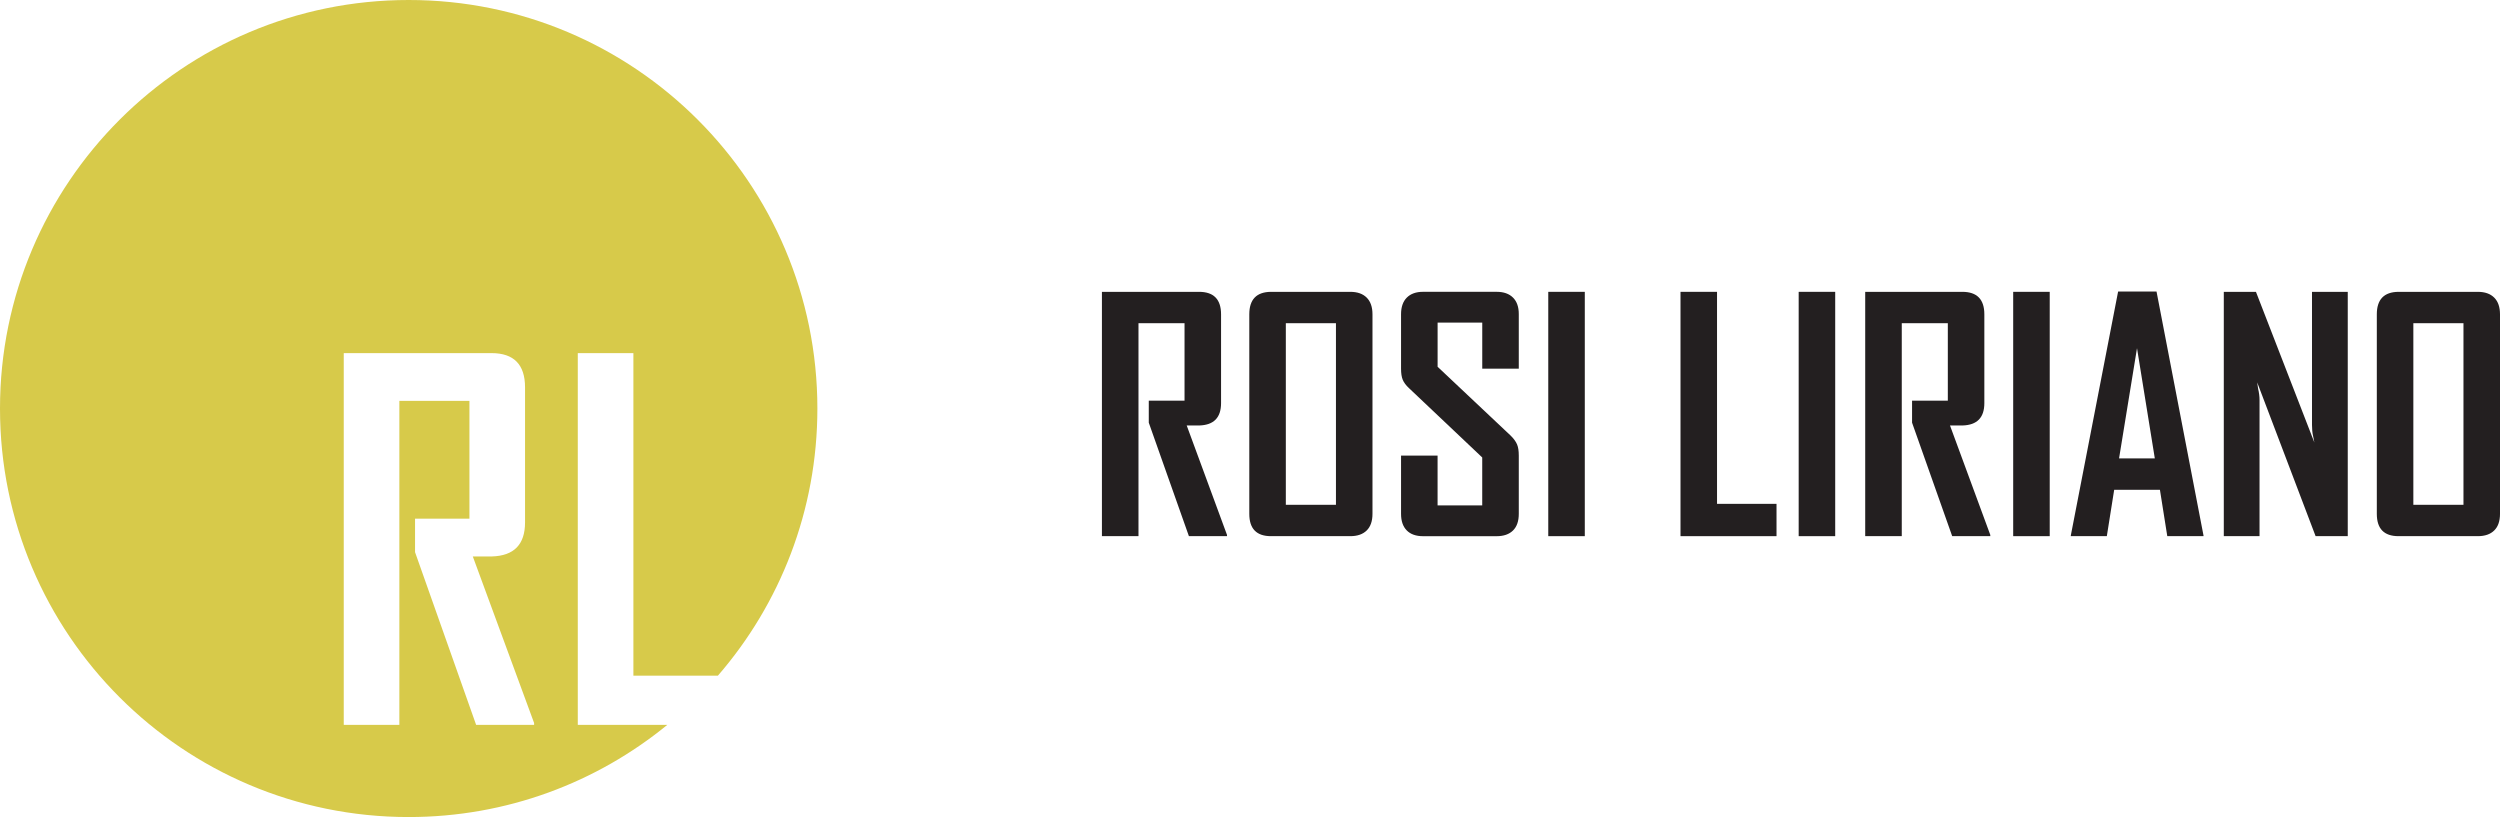
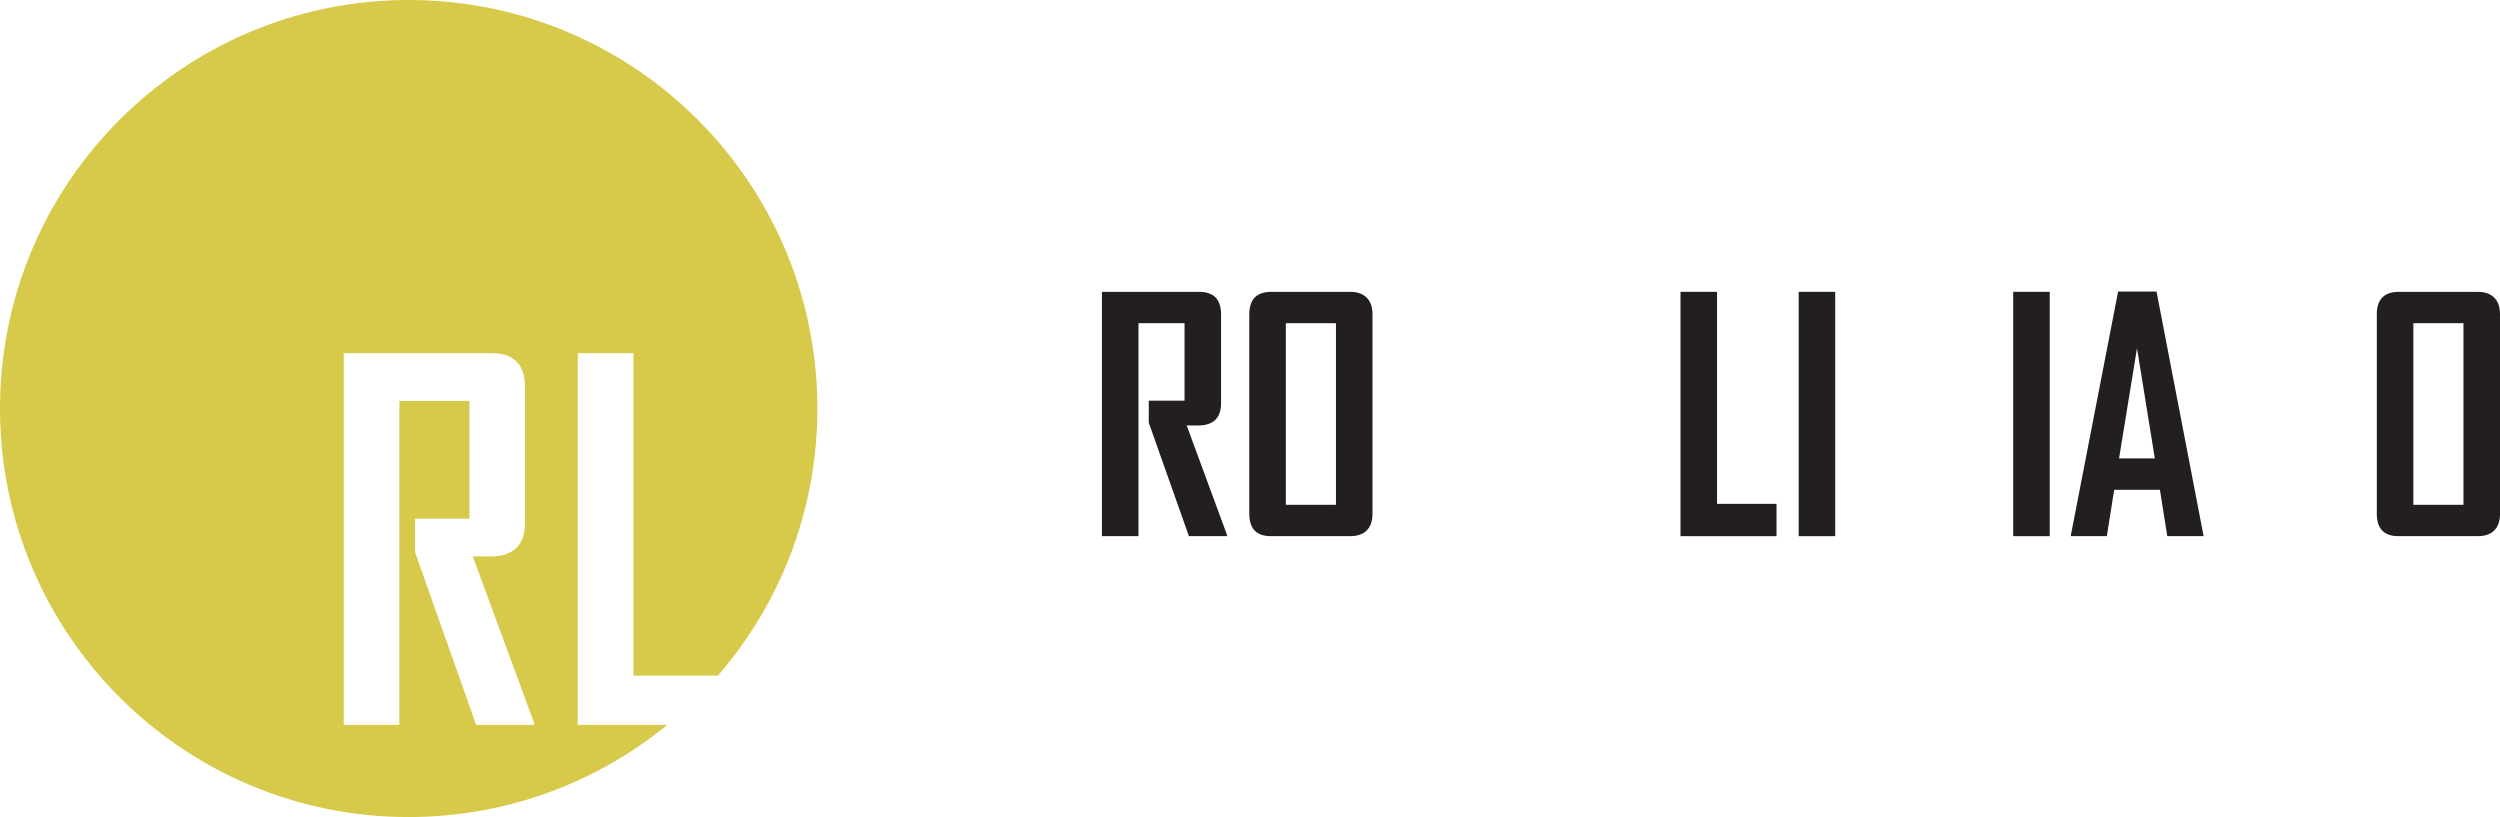
<svg xmlns="http://www.w3.org/2000/svg" id="Layer_1" viewBox="0 0 908.21 296.82">
  <defs>
    <style>.cls-1{fill:#d7ca4a;}.cls-2{fill:#231f20;}</style>
  </defs>
  <path class="cls-1" d="M209.9,263.33V128.28h20.2v117.19h30.69c22.53-26.02,36.15-59.95,36.15-97.06C296.94,66.44,230.47,0,148.47,0S0,66.44,0,148.41s66.47,148.41,148.47,148.41c35.64,0,68.34-12.56,93.94-33.48h-32.51Zm-15.87,0h-21.06l-22.19-62.74v-12.17h19.76v-42.8h-25.46v117.71h-20.2V128.28h53.67c8.12,0,12.19,4.14,12.19,12.43v49.1c0,8-4.02,12.11-12.05,12.34h-6.93l22.27,60.5v.69Z" />
  <g>
    <path class="cls-2" d="M400.31,194.78V106.02h35.27c5.34,0,8.01,2.72,8.01,8.17v32.27c0,5.26-2.64,7.96-7.92,8.11h-4.56l14.64,39.76v.45h-13.84l-14.58-41.23v-8h12.99v-28.13h-16.73v77.36h-13.27Z" />
    <path class="cls-2" d="M453.85,186.67V114.19c0-5.41,2.63-8.13,7.88-8.17h28.81c2.57,0,4.56,.7,5.96,2.1,1.4,1.4,2.1,3.42,2.1,6.07v72.48c0,2.65-.7,4.66-2.1,6.04-1.4,1.38-3.38,2.07-5.96,2.07h-28.81c-5.26,0-7.88-2.7-7.88-8.11Zm13.27-3.29h18.21V117.42h-18.21v65.96Z" />
-     <path class="cls-2" d="M508.98,186.67v-21.16h13.27v18.09h16.22v-17.41l-26.6-25.18c-1.1-1.02-1.85-2.03-2.27-3.03-.42-1-.62-2.35-.62-4.06v-19.74c0-2.65,.7-4.67,2.1-6.07s3.37-2.1,5.9-2.1h26.71c2.57,0,4.56,.7,5.96,2.1,1.4,1.4,2.1,3.38,2.1,5.96v19.85h-13.27v-16.73h-16.22v16.05l26.6,25.07c1.1,1.1,1.85,2.15,2.27,3.15,.42,1,.62,2.35,.62,4.06v21.16c0,2.65-.7,4.66-2.1,6.04-1.4,1.38-3.38,2.07-5.96,2.07h-26.71c-2.57,0-4.55-.7-5.93-2.1-1.38-1.4-2.07-3.4-2.07-6.01Z" />
-     <path class="cls-2" d="M562.46,194.78V106.02h13.27v88.76h-13.27Z" />
    <path class="cls-2" d="M610.5,194.78V106.02h13.27v77.02h21.61v11.74h-34.88Z" />
    <path class="cls-2" d="M653.43,194.78V106.02h13.27v88.76h-13.27Z" />
-     <path class="cls-2" d="M677.6,194.78V106.02h35.27c5.34,0,8.01,2.72,8.01,8.17v32.27c0,5.26-2.64,7.96-7.92,8.11h-4.56l14.64,39.76v.45h-13.84l-14.58-41.23v-8h12.99v-28.13h-16.73v77.36h-13.27Z" />
    <path class="cls-2" d="M731.36,194.78V106.02h13.27v88.76h-13.27Z" />
    <path class="cls-2" d="M752.29,194.78v-.23l17.19-88.65h13.95l17.07,88.65v.23h-13.16l-2.67-16.84h-16.62l-2.67,16.84h-13.1Zm17.53-28.25h12.99l-6.47-40.04-6.52,40.04Z" />
-     <path class="cls-2" d="M807.87,194.78V106.02h11.68l21.22,54.73c-.15-.76-.3-1.53-.46-2.33-.15-.6-.26-1.28-.31-2.01-.06-.74-.09-1.43-.09-2.07v-48.32h12.99v88.76h-11.68l-21.22-55.87c.08,.76,.19,1.53,.34,2.33,.15,.6,.27,1.28,.37,2.01s.14,1.43,.14,2.07v49.46h-12.99Z" />
    <path class="cls-2" d="M863.46,186.67V114.19c0-5.41,2.63-8.13,7.88-8.17h28.81c2.57,0,4.56,.7,5.96,2.1,1.4,1.4,2.1,3.42,2.1,6.07v72.48c0,2.65-.7,4.66-2.1,6.04-1.4,1.38-3.38,2.07-5.96,2.07h-28.81c-5.26,0-7.88-2.7-7.88-8.11Zm13.27-3.29h18.21V117.42h-18.21v65.96Z" />
  </g>
</svg>